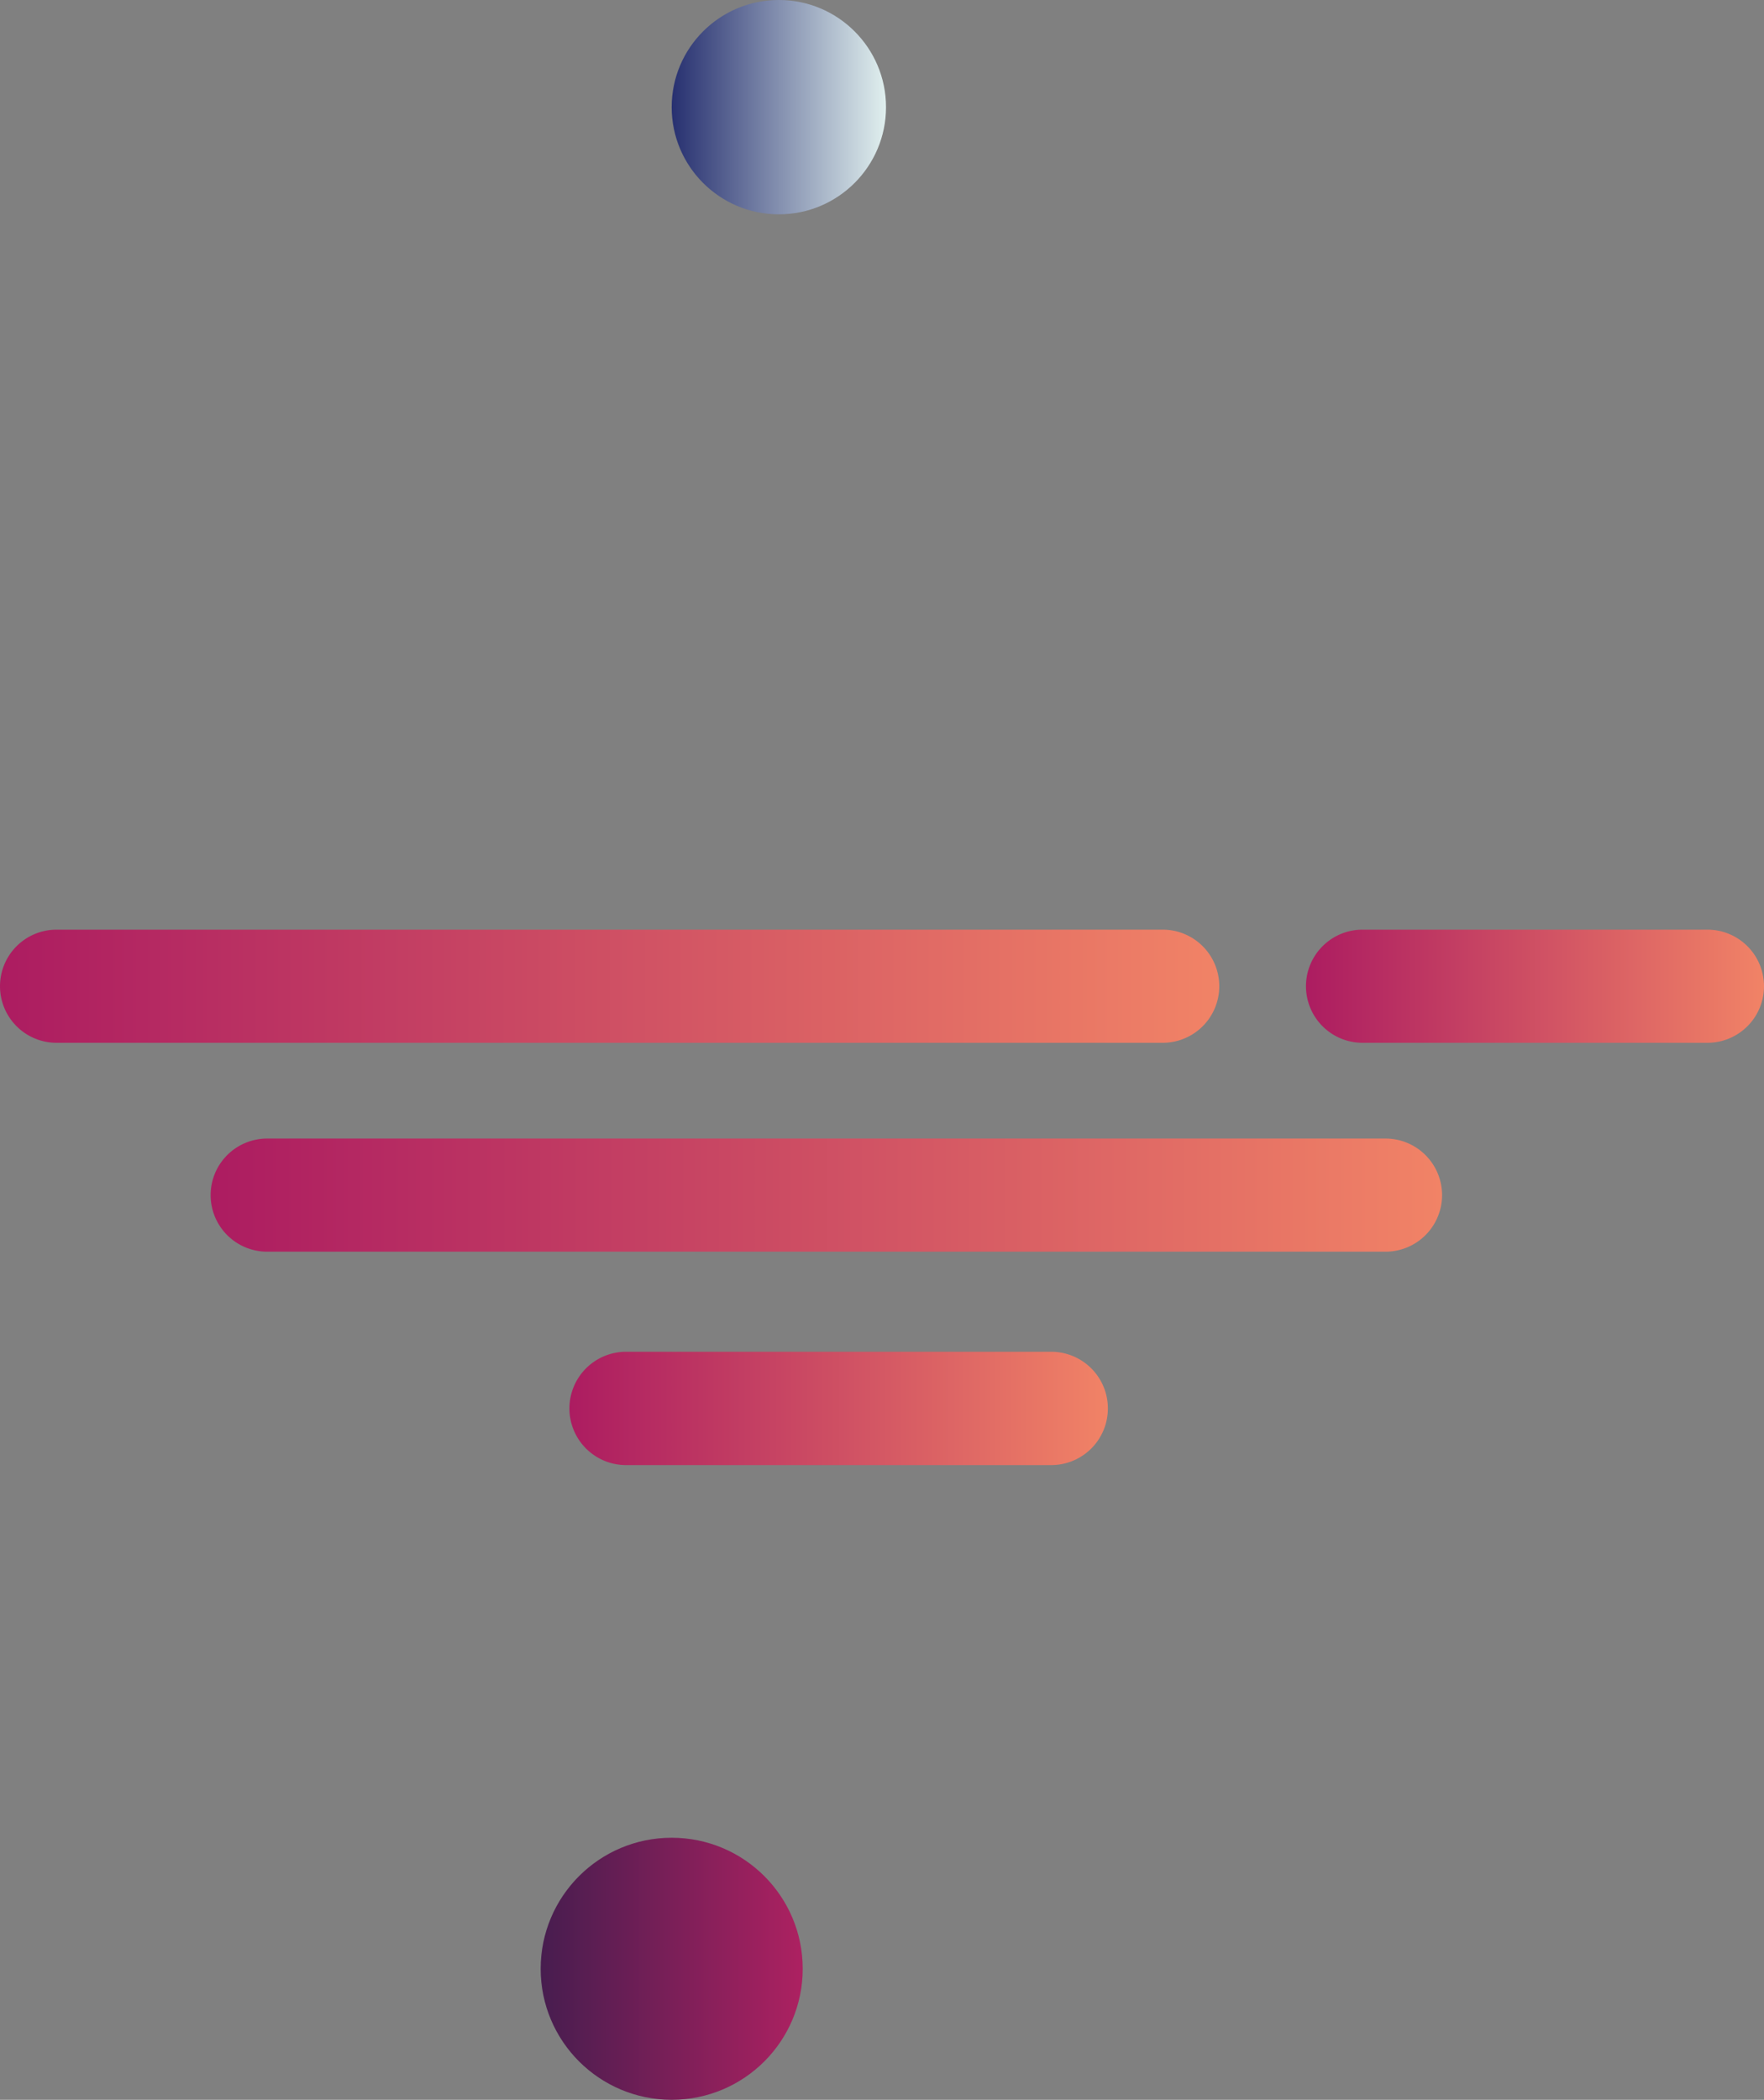
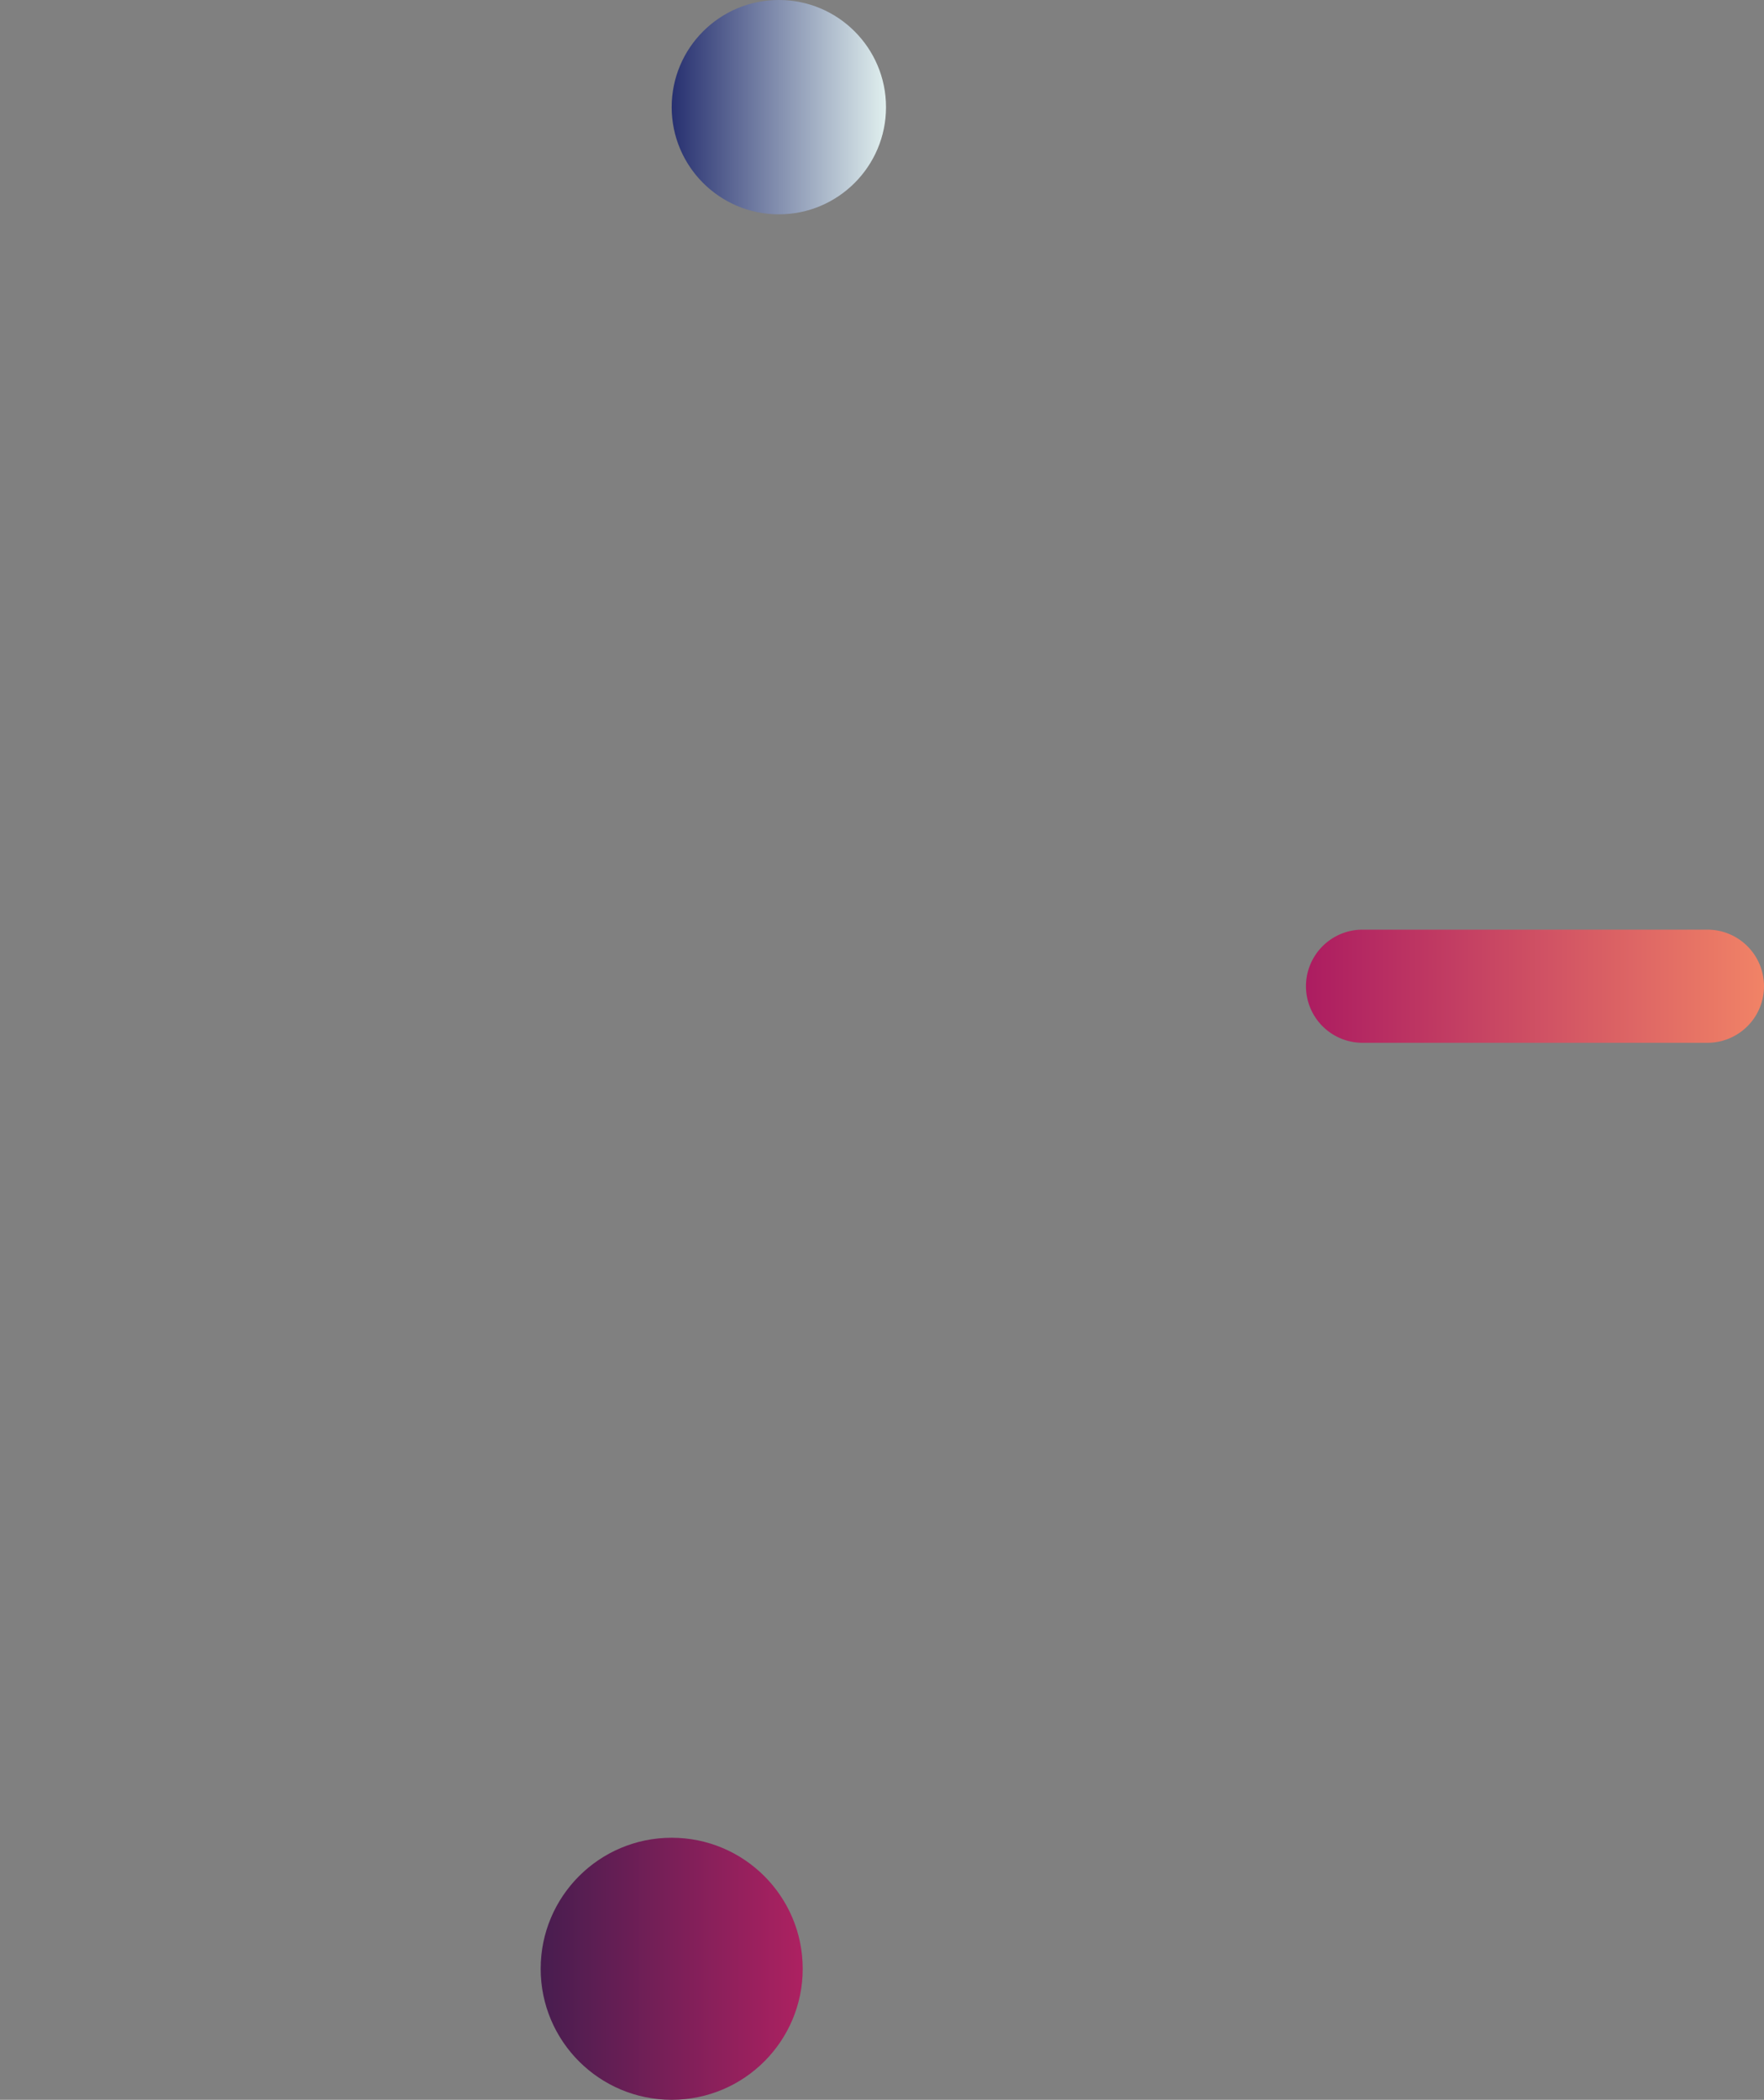
<svg xmlns="http://www.w3.org/2000/svg" xmlns:xlink="http://www.w3.org/1999/xlink" viewBox="0 0 191.45 227.88">
  <rect x="0" y="0" width="191.45" height="227.88" fill="#808080" stroke="none" />
  <defs>
    <style>.cls-1{fill:url(#Безымянный_градиент_9);}.cls-2{fill:url(#Безымянный_градиент_9-2);}.cls-3{fill:url(#Безымянный_градиент_9-3);}.cls-4{fill-rule:evenodd;fill:url(#Безымянный_градиент_9-4);}.cls-5{fill:url(#Безымянный_градиент_5);}.cls-6{fill:url(#Безымянный_градиент_12);}</style>
    <linearGradient id="Безымянный_градиент_9" y1="741.03" x2="132.33" y2="741.03" gradientTransform="translate(0 -634)" gradientUnits="userSpaceOnUse">
      <stop offset="0" stop-color="#ac1c61" />
      <stop offset="1" stop-color="#f18366" />
    </linearGradient>
    <linearGradient id="Безымянный_градиент_9-2" x1="141.74" y1="741.03" x2="191.45" y2="741.03" xlink:href="#Безымянный_градиент_9" />
    <linearGradient id="Безымянный_градиент_9-3" x1="22.86" y1="763.7" x2="156.51" y2="763.7" xlink:href="#Безымянный_градиент_9" />
    <linearGradient id="Безымянный_градиент_9-4" x1="61.8" y1="786.84" x2="120.24" y2="786.84" xlink:href="#Безымянный_градиент_9" />
    <linearGradient id="Безымянный_градиент_5" x1="58.68" y1="847.66" x2="87.12" y2="847.66" gradientTransform="translate(0 -634)" gradientUnits="userSpaceOnUse">
      <stop offset="0" stop-color="#471d4f" />
      <stop offset="1" stop-color="#ad2161" />
    </linearGradient>
    <linearGradient id="Безымянный_градиент_12" x1="72.9" y1="645.63" x2="96.16" y2="645.63" gradientTransform="translate(0 -634)" gradientUnits="userSpaceOnUse">
      <stop offset="0" stop-color="#273070" />
      <stop offset="1" stop-color="#e0efee" />
    </linearGradient>
  </defs>
  <title>Ресурс 41</title>
  <g id="Слой_2" data-name="Слой 2">
    <g id="Слой_1-2" data-name="Слой 1">
-       <path class="cls-1" d="M6.14,100.89H126.19a6.14,6.14,0,0,1,6.14,6.14h0a6.14,6.14,0,0,1-6.14,6.14H6.14A6.14,6.14,0,0,1,0,107H0A6.14,6.14,0,0,1,6.14,100.89Z" />
      <path class="cls-2" d="M147.88,100.89h37.43a6.14,6.14,0,0,1,6.14,6.14h0a6.14,6.14,0,0,1-6.14,6.14H147.88a6.14,6.14,0,0,1-6.14-6.14h0A6.14,6.14,0,0,1,147.88,100.89Z" />
-       <path class="cls-3" d="M29,123.56H150.37a6.14,6.14,0,0,1,6.14,6.14h0a6.14,6.14,0,0,1-6.14,6.14H29a6.14,6.14,0,0,1-6.14-6.14h0A6.14,6.14,0,0,1,29,123.56Z" />
-       <path class="cls-4" d="M120.24,152.84a6.15,6.15,0,0,0-6.14-6.14H67.94a6.15,6.15,0,0,0-6.14,6.14h0A6.15,6.15,0,0,0,67.94,159H114.1A6.15,6.15,0,0,0,120.24,152.84Z" />
      <circle class="cls-5" cx="72.9" cy="213.66" r="14.22" />
      <circle class="cls-6" cx="84.53" cy="11.63" r="11.63" />
    </g>
  </g>
</svg>